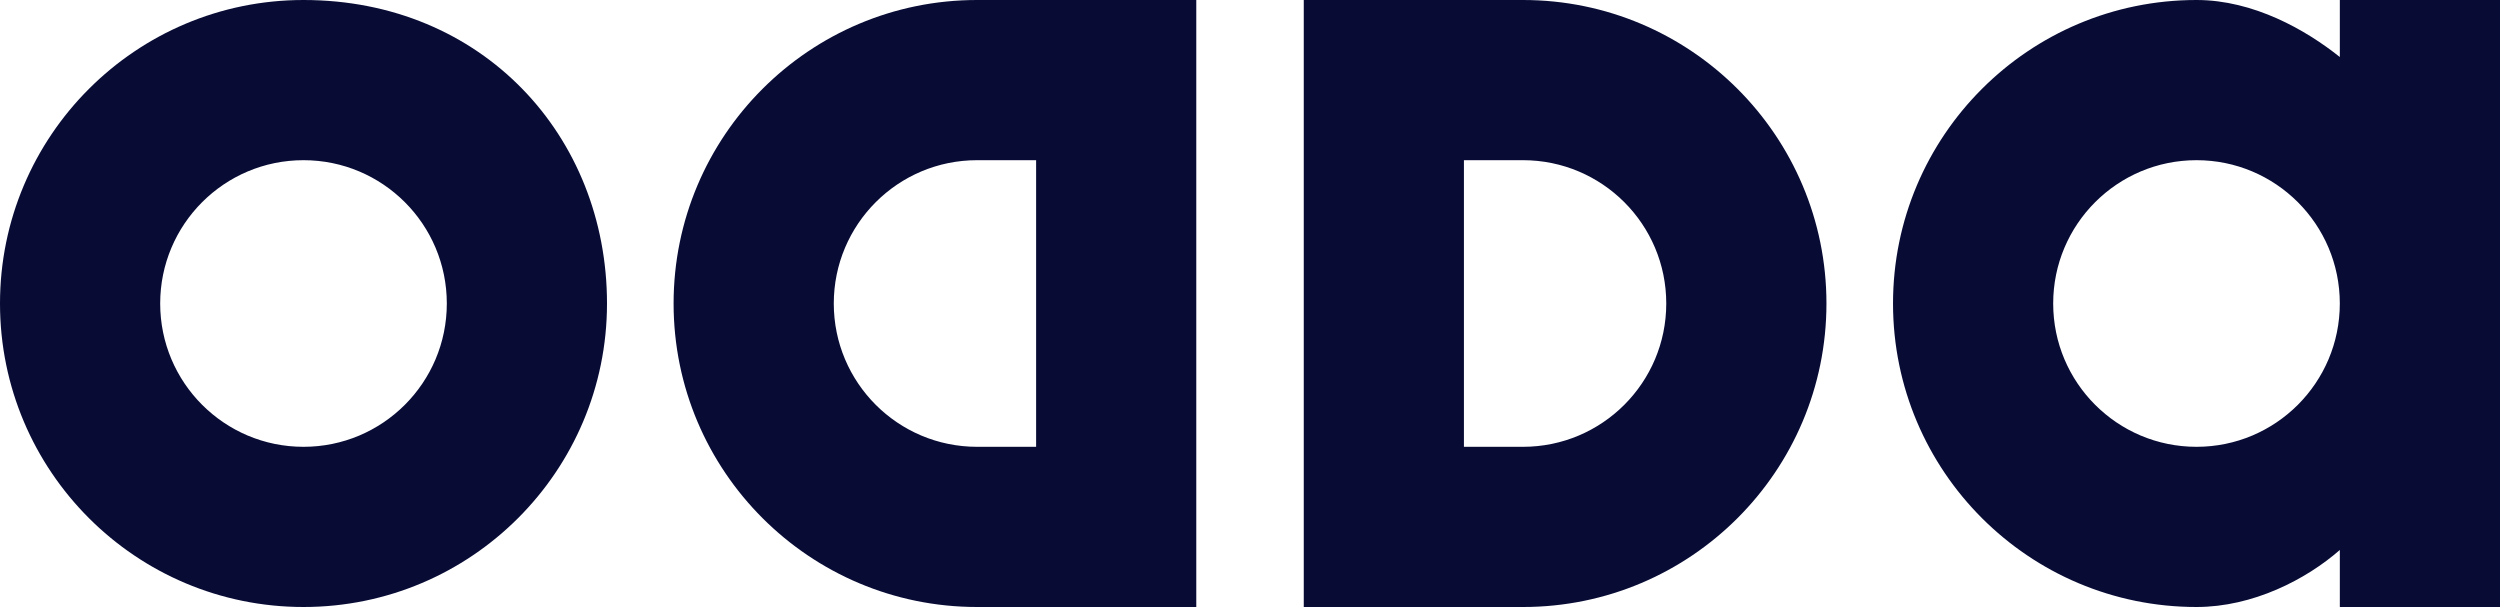
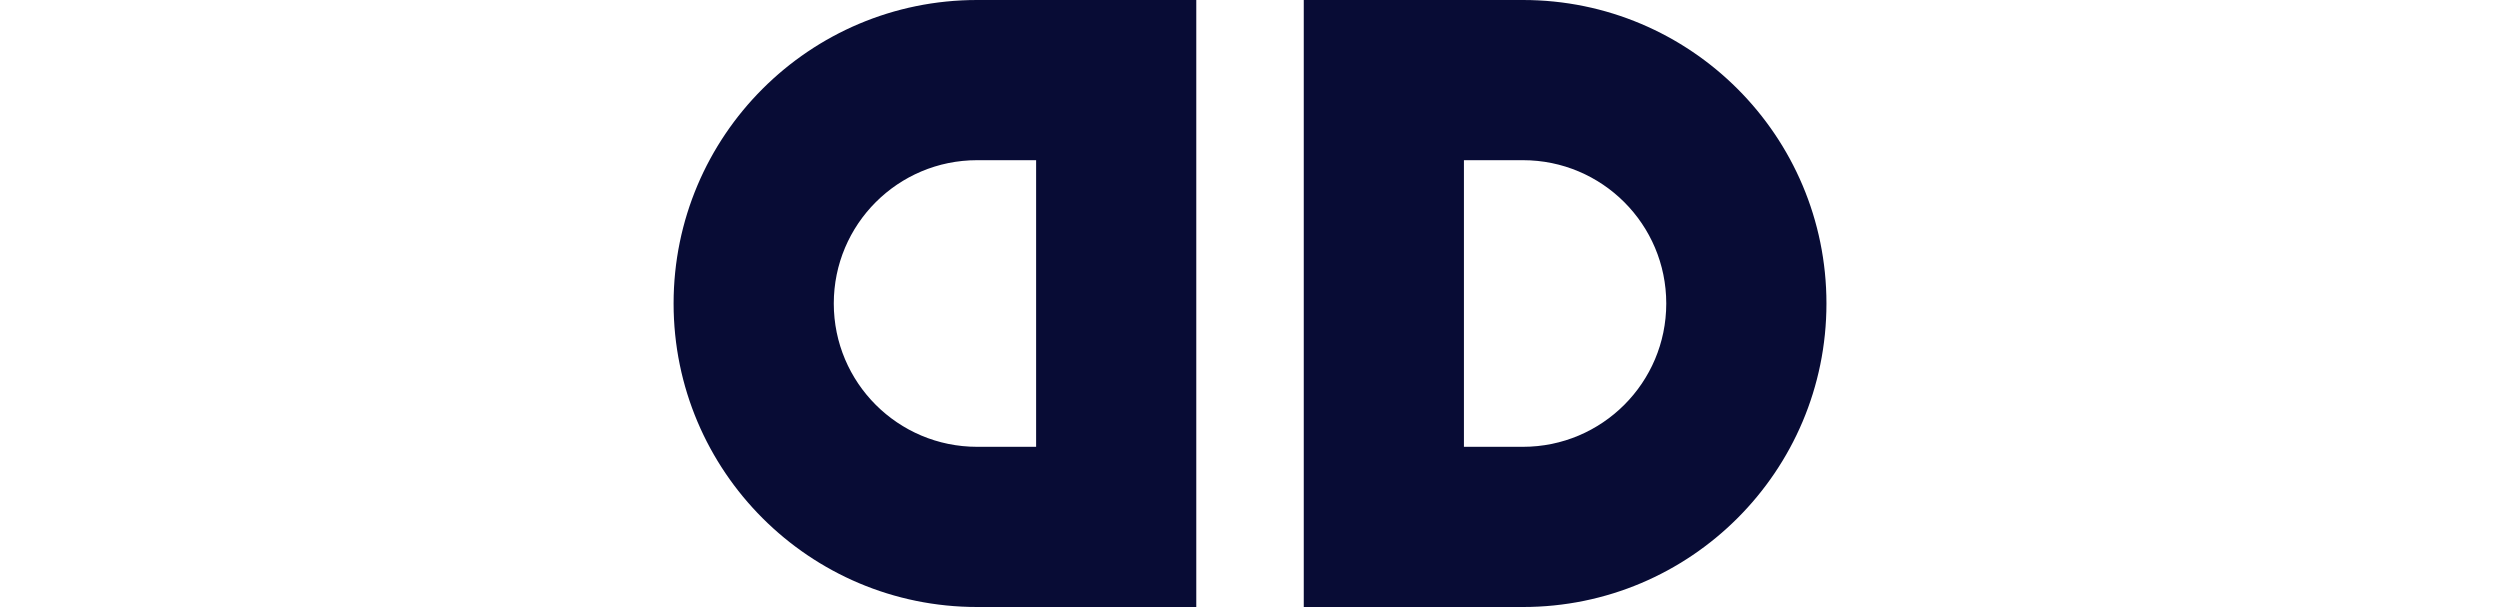
<svg xmlns="http://www.w3.org/2000/svg" id="Capa_2" data-name="Capa 2" width="1235.58" height="300" viewBox="0 0 1235.58 300">
  <defs>
    <style>
      .cls-1 {
        fill: #080c35;
        fill-rule: evenodd;
      }
    </style>
  </defs>
  <g id="Capa_1-2" data-name="Capa 1">
    <g id="uuid-fe51e0da-5e3b-4ae5-afb3-1a06b2b3d169" data-name="Capa 1-2">
      <g>
-         <path class="cls-1" d="M150,0C67.17,0,0,67.17,0,150s67.17,150,150,150,150-67.17,150-150S238.4,0,150,0ZM150,220.83c-39.12,0-70.83-31.71-70.83-70.83s31.71-70.83,70.83-70.83,70.83,31.71,70.83,70.83-31.71,70.83-70.83,70.83Z" />
        <path class="cls-1" d="M512.08,0h-29.17c-82.83,0-150,67.17-150,150s67.17,150,150,150h108.33V0h-79.17,0ZM512.08,220.83h-29.17c-39.12,0-70.83-31.71-70.83-70.83s31.71-70.83,70.83-70.83h29.17v141.67Z" />
        <path class="cls-1" d="M752.69,0h-108.33v300h108.33c82.83,0,150-67.17,150-150S835.52,0,752.69,0ZM752.69,220.83h-29.17V79.17h29.17c39.12,0,70.83,31.71,70.83,70.83s-31.71,70.83-70.83,70.83Z" />
-         <path class="cls-1" d="M1156.42,0v28.19c-16.71-13.37-42.65-28.19-70.83-28.19-82.83,0-150,67.17-150,150s67.17,150,150,150c27.88,0,54.21-13.62,70.83-28.19v28.19h79.17V0h-79.17ZM1085.58,220.83c-39.12,0-70.83-31.71-70.83-70.83s31.71-70.83,70.83-70.83,70.83,31.71,70.83,70.83-31.71,70.83-70.83,70.83Z" />
      </g>
    </g>
  </g>
</svg>